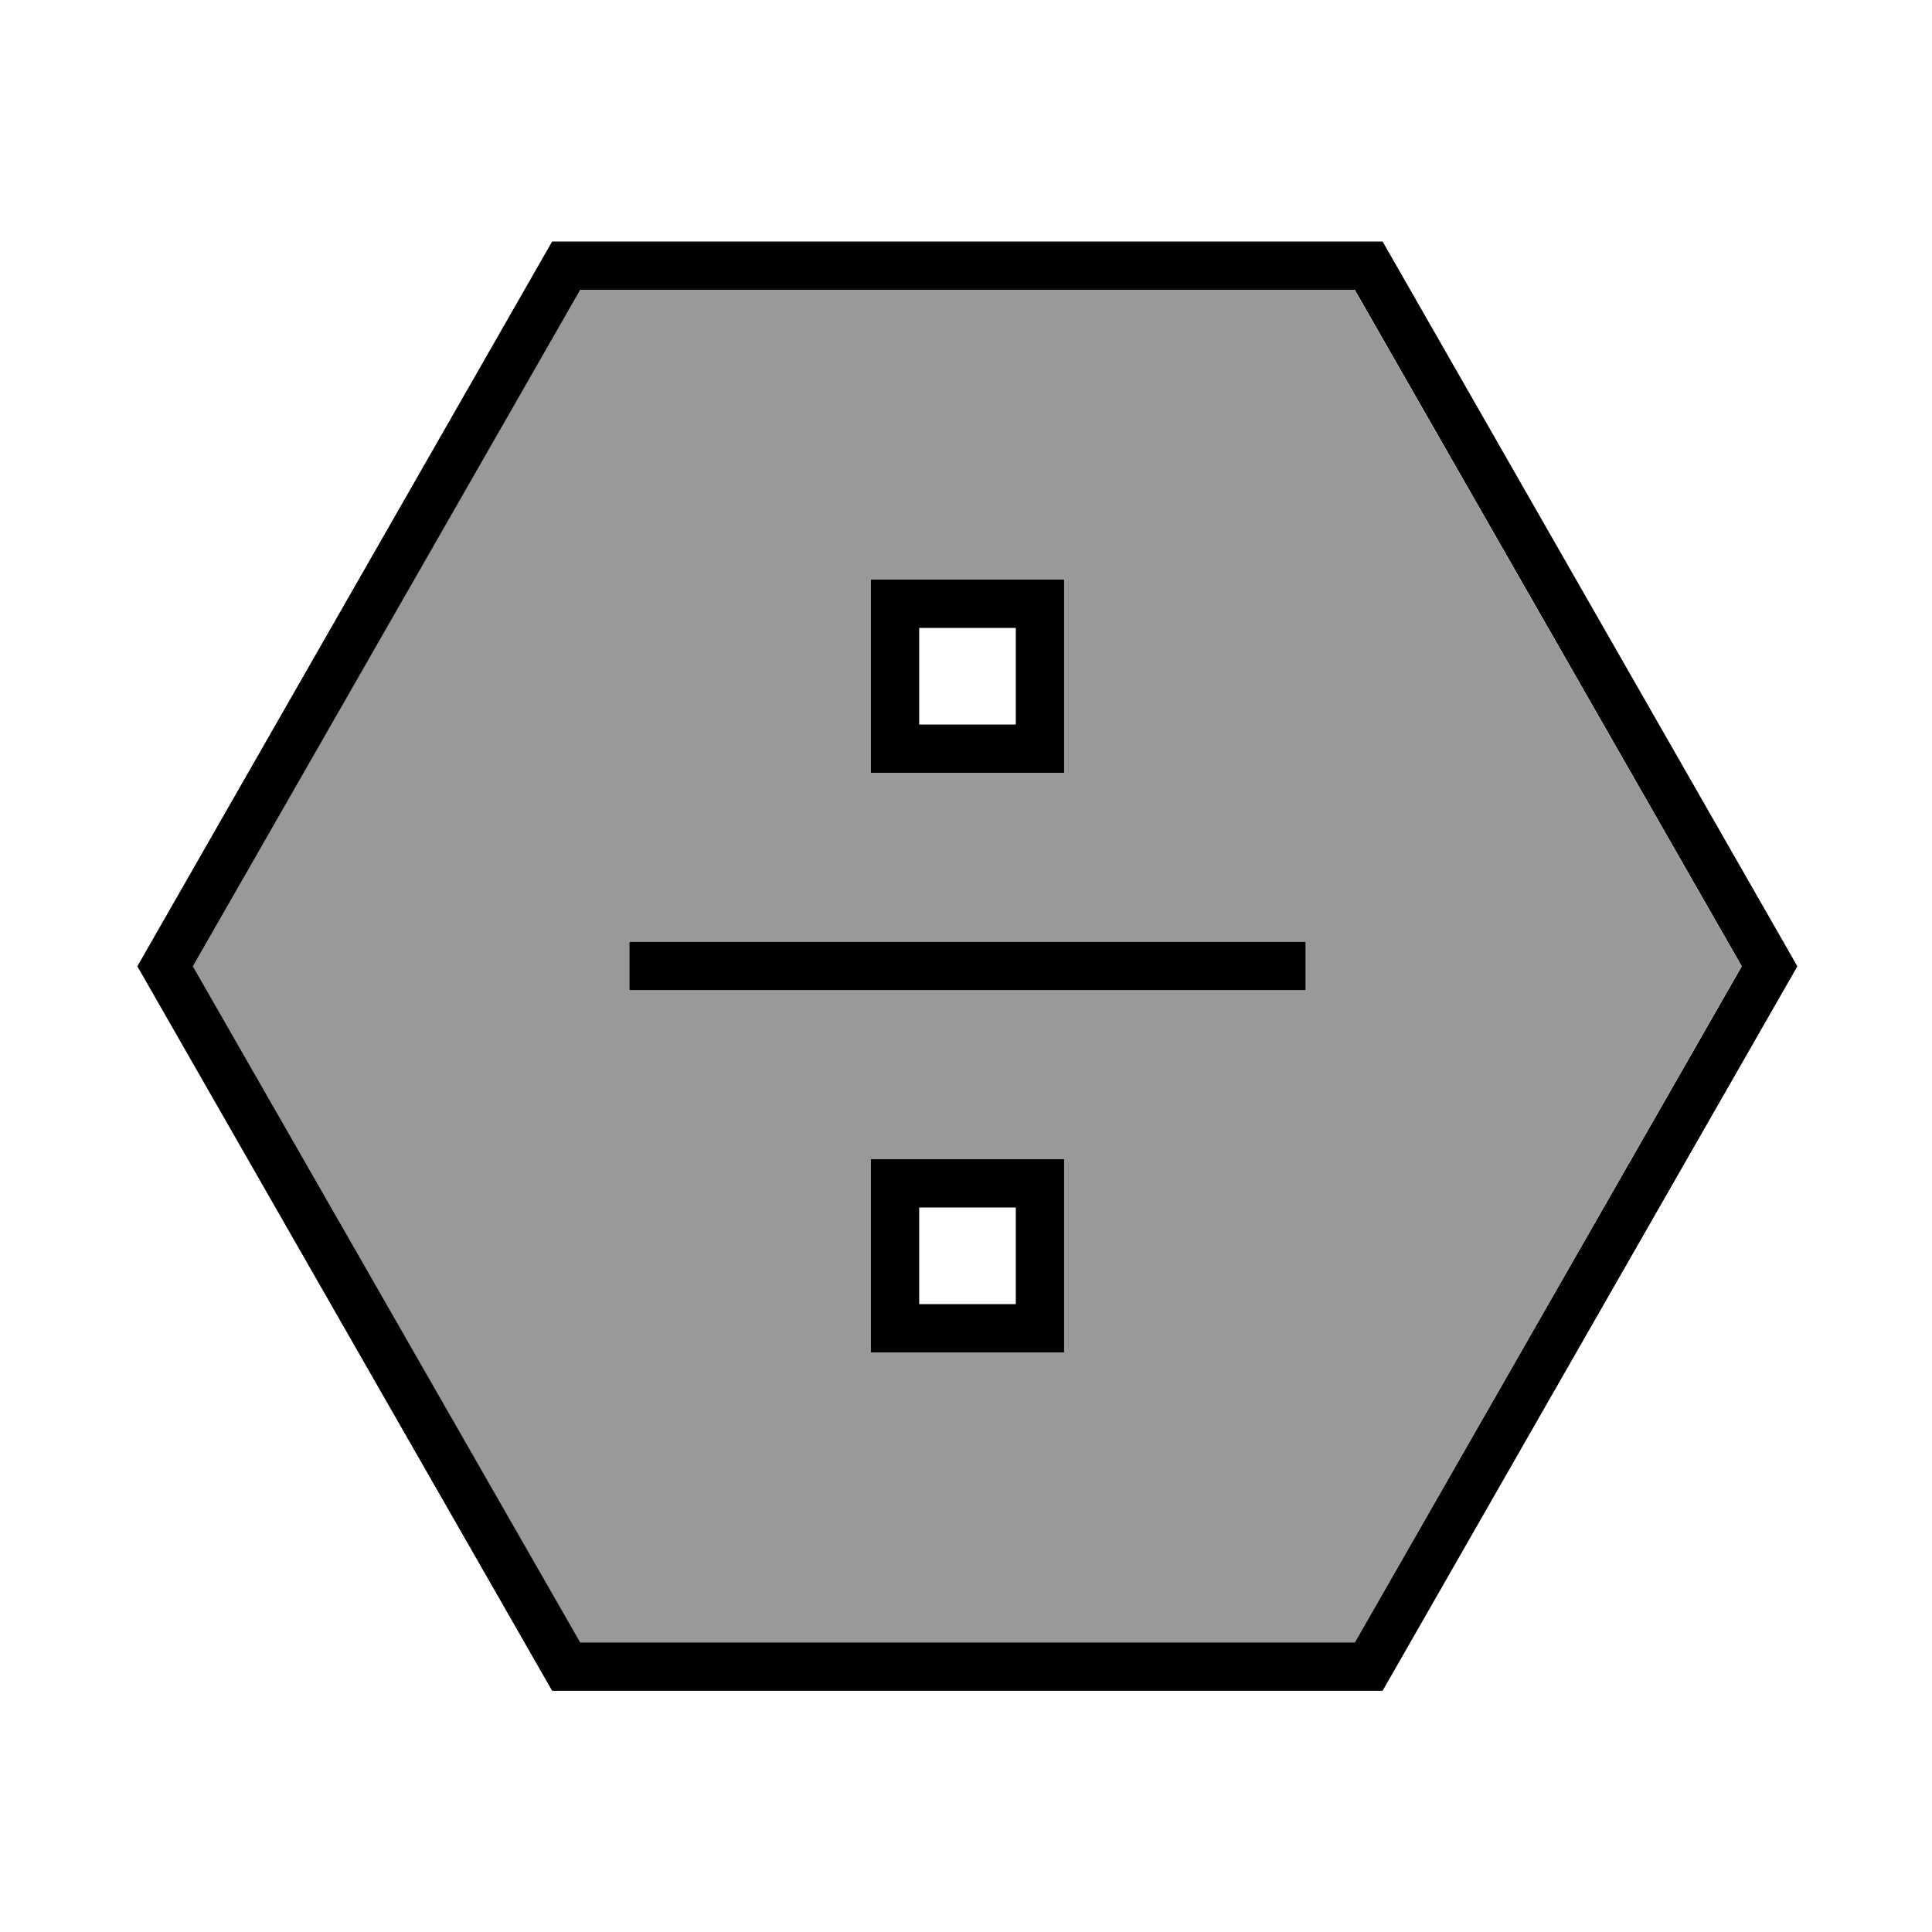
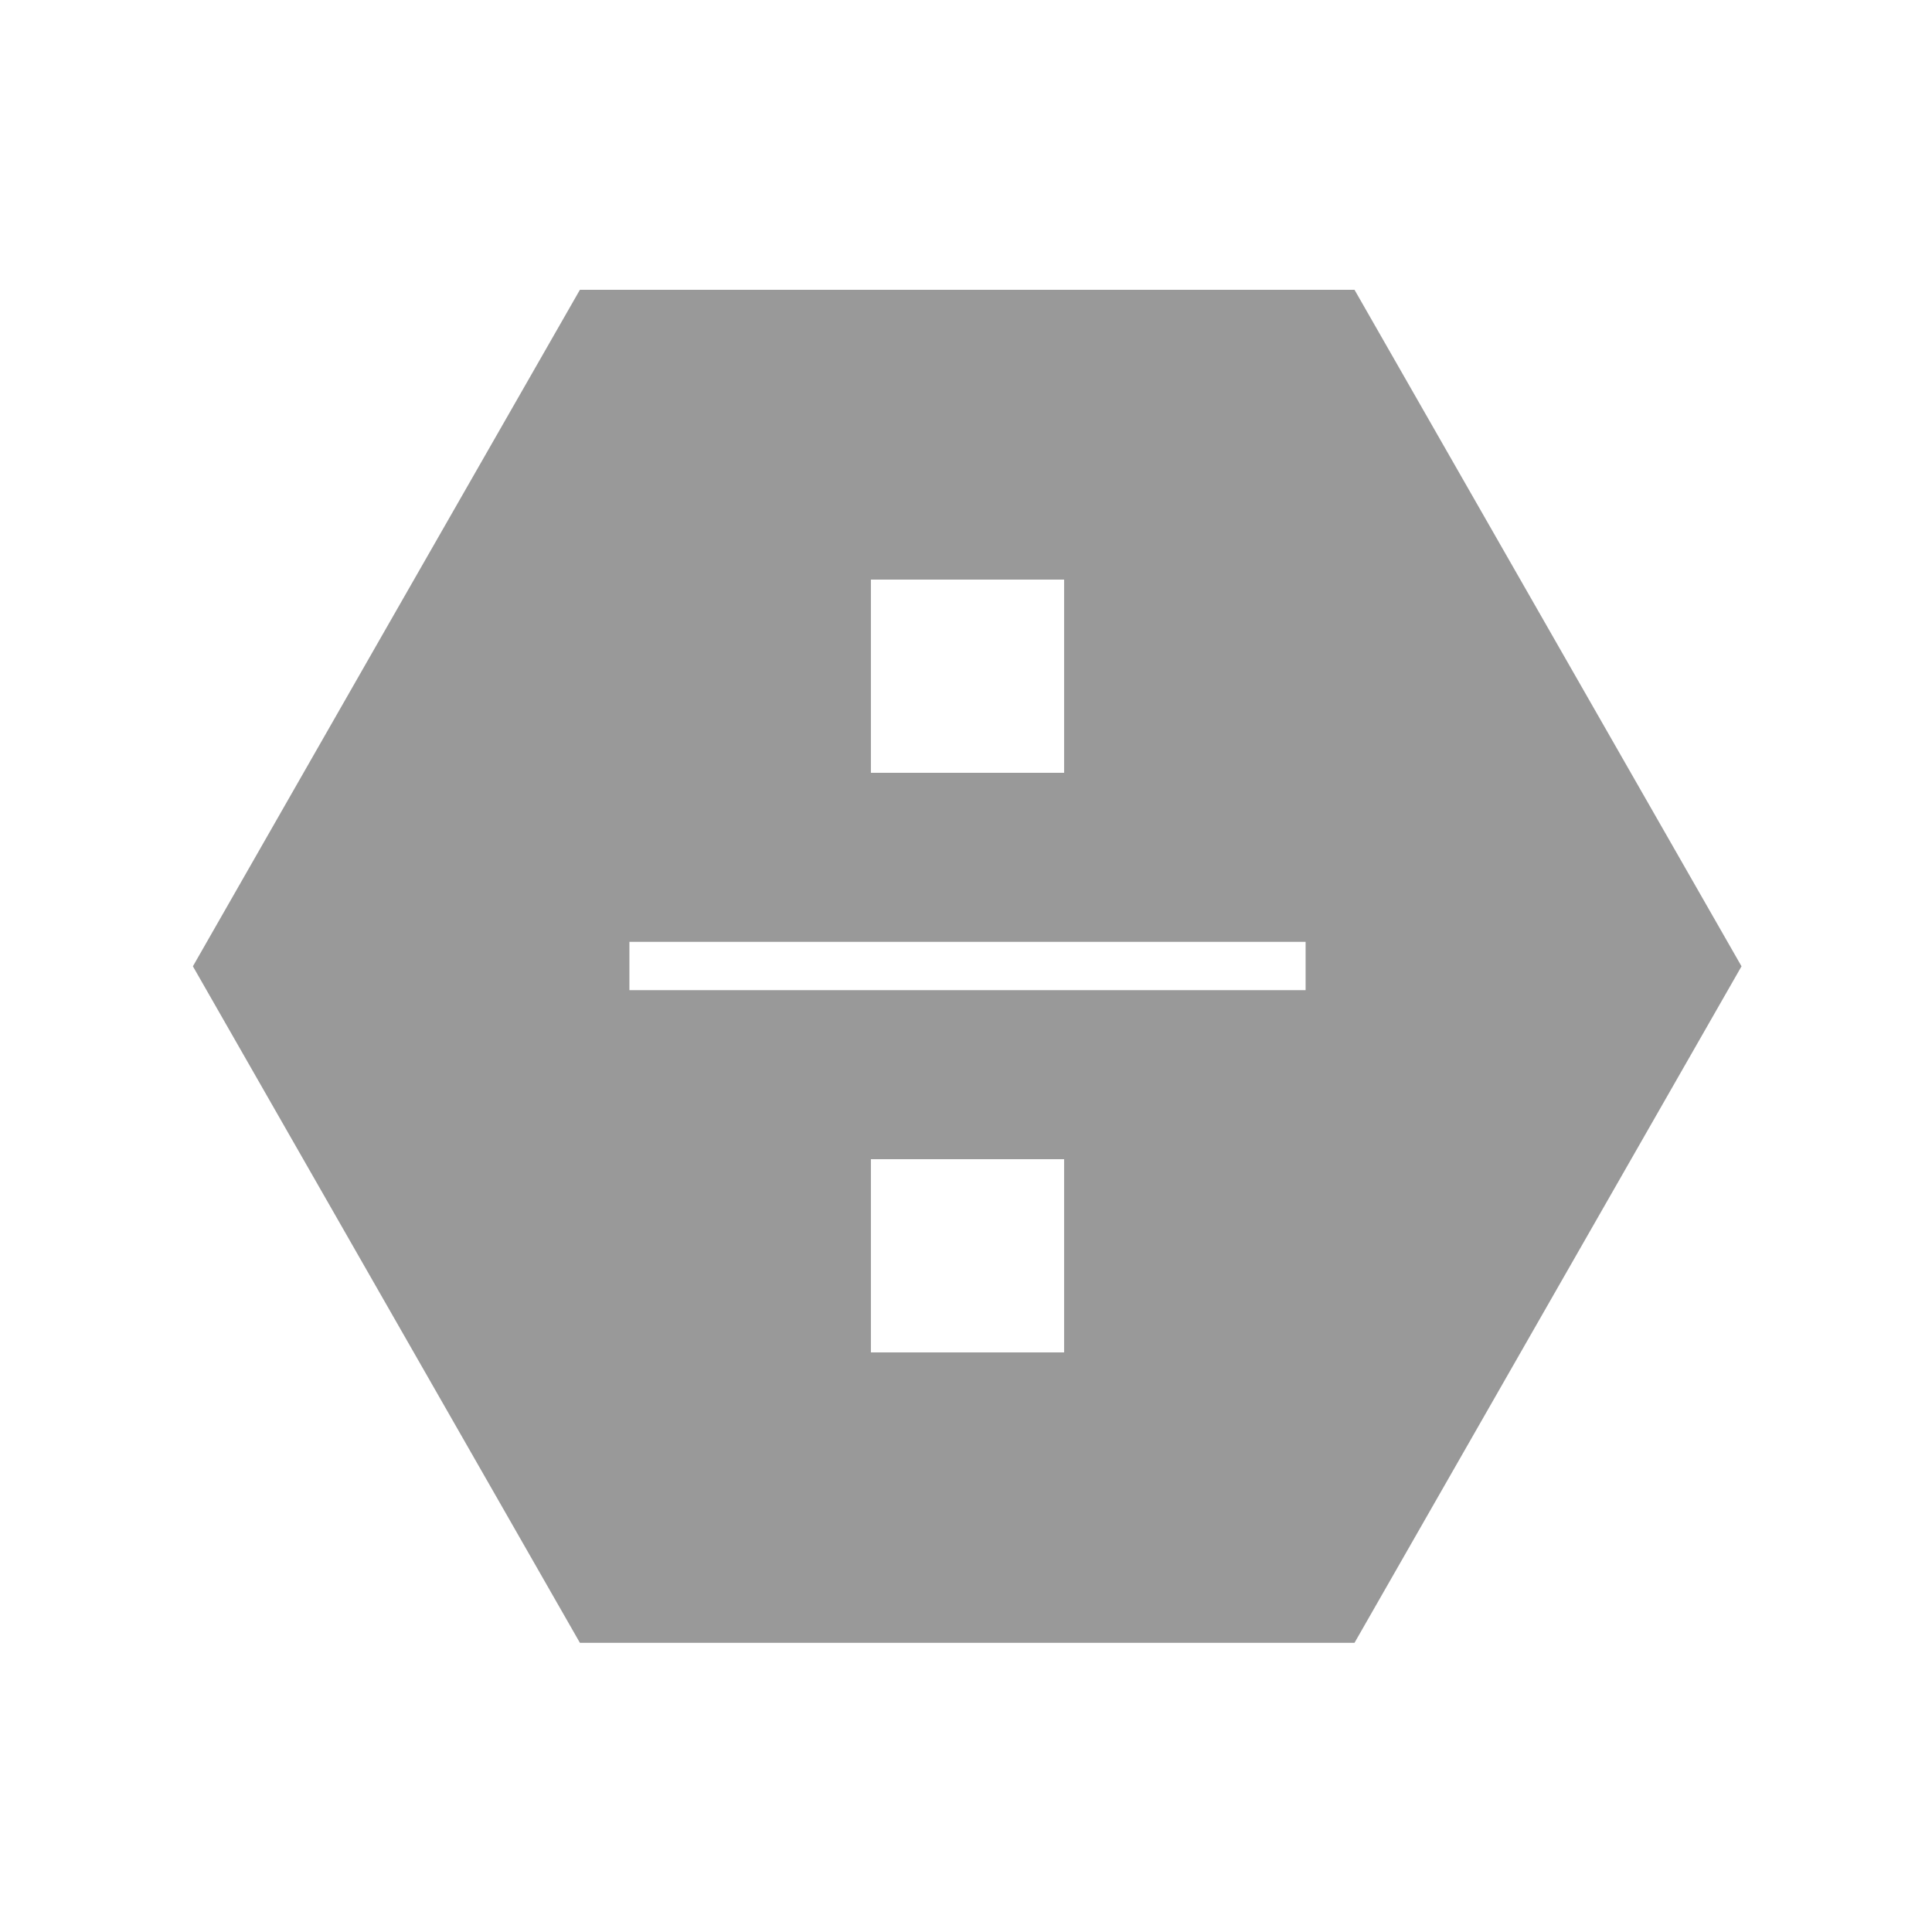
<svg xmlns="http://www.w3.org/2000/svg" viewBox="0 0 640 640">
  <path opacity=".4" fill="currentColor" d="M63.9 320.1C106.6 394.8 149.4 469.5 192.1 544.2L448.7 544.2L576.9 320.1C534.2 245.4 491.4 170.7 448.7 96C363.2 96 277.7 96 192.1 96C149.3 170.7 106.6 245.4 63.9 320.1zM208.5 312L432.5 312L432.5 328L208.5 328L208.5 312zM288.5 192L352.5 192L352.5 256L288.5 256L288.5 192zM288.5 384L352.5 384L352.5 448L288.5 448L288.5 384z" />
-   <path fill="currentColor" d="M182.9 560.1L45.5 320.1L182.9 80L458 80L595.4 320.1L458 560.1L182.9 560.1zM63.9 320.1L192.2 544.1L448.8 544.1L577 320.1L448.8 96L192.2 96L63.9 320.1zM304.5 208L304.5 240L336.5 240L336.5 208L304.5 208zM288.5 192L352.5 192L352.5 256L288.5 256L288.5 192zM216.5 312L432.5 312L432.5 328L208.5 328L208.5 312L216.5 312zM336.5 400L304.5 400L304.5 432L336.5 432L336.5 400zM304.5 384L352.5 384L352.5 448L288.5 448L288.5 384L304.5 384z" />
</svg>